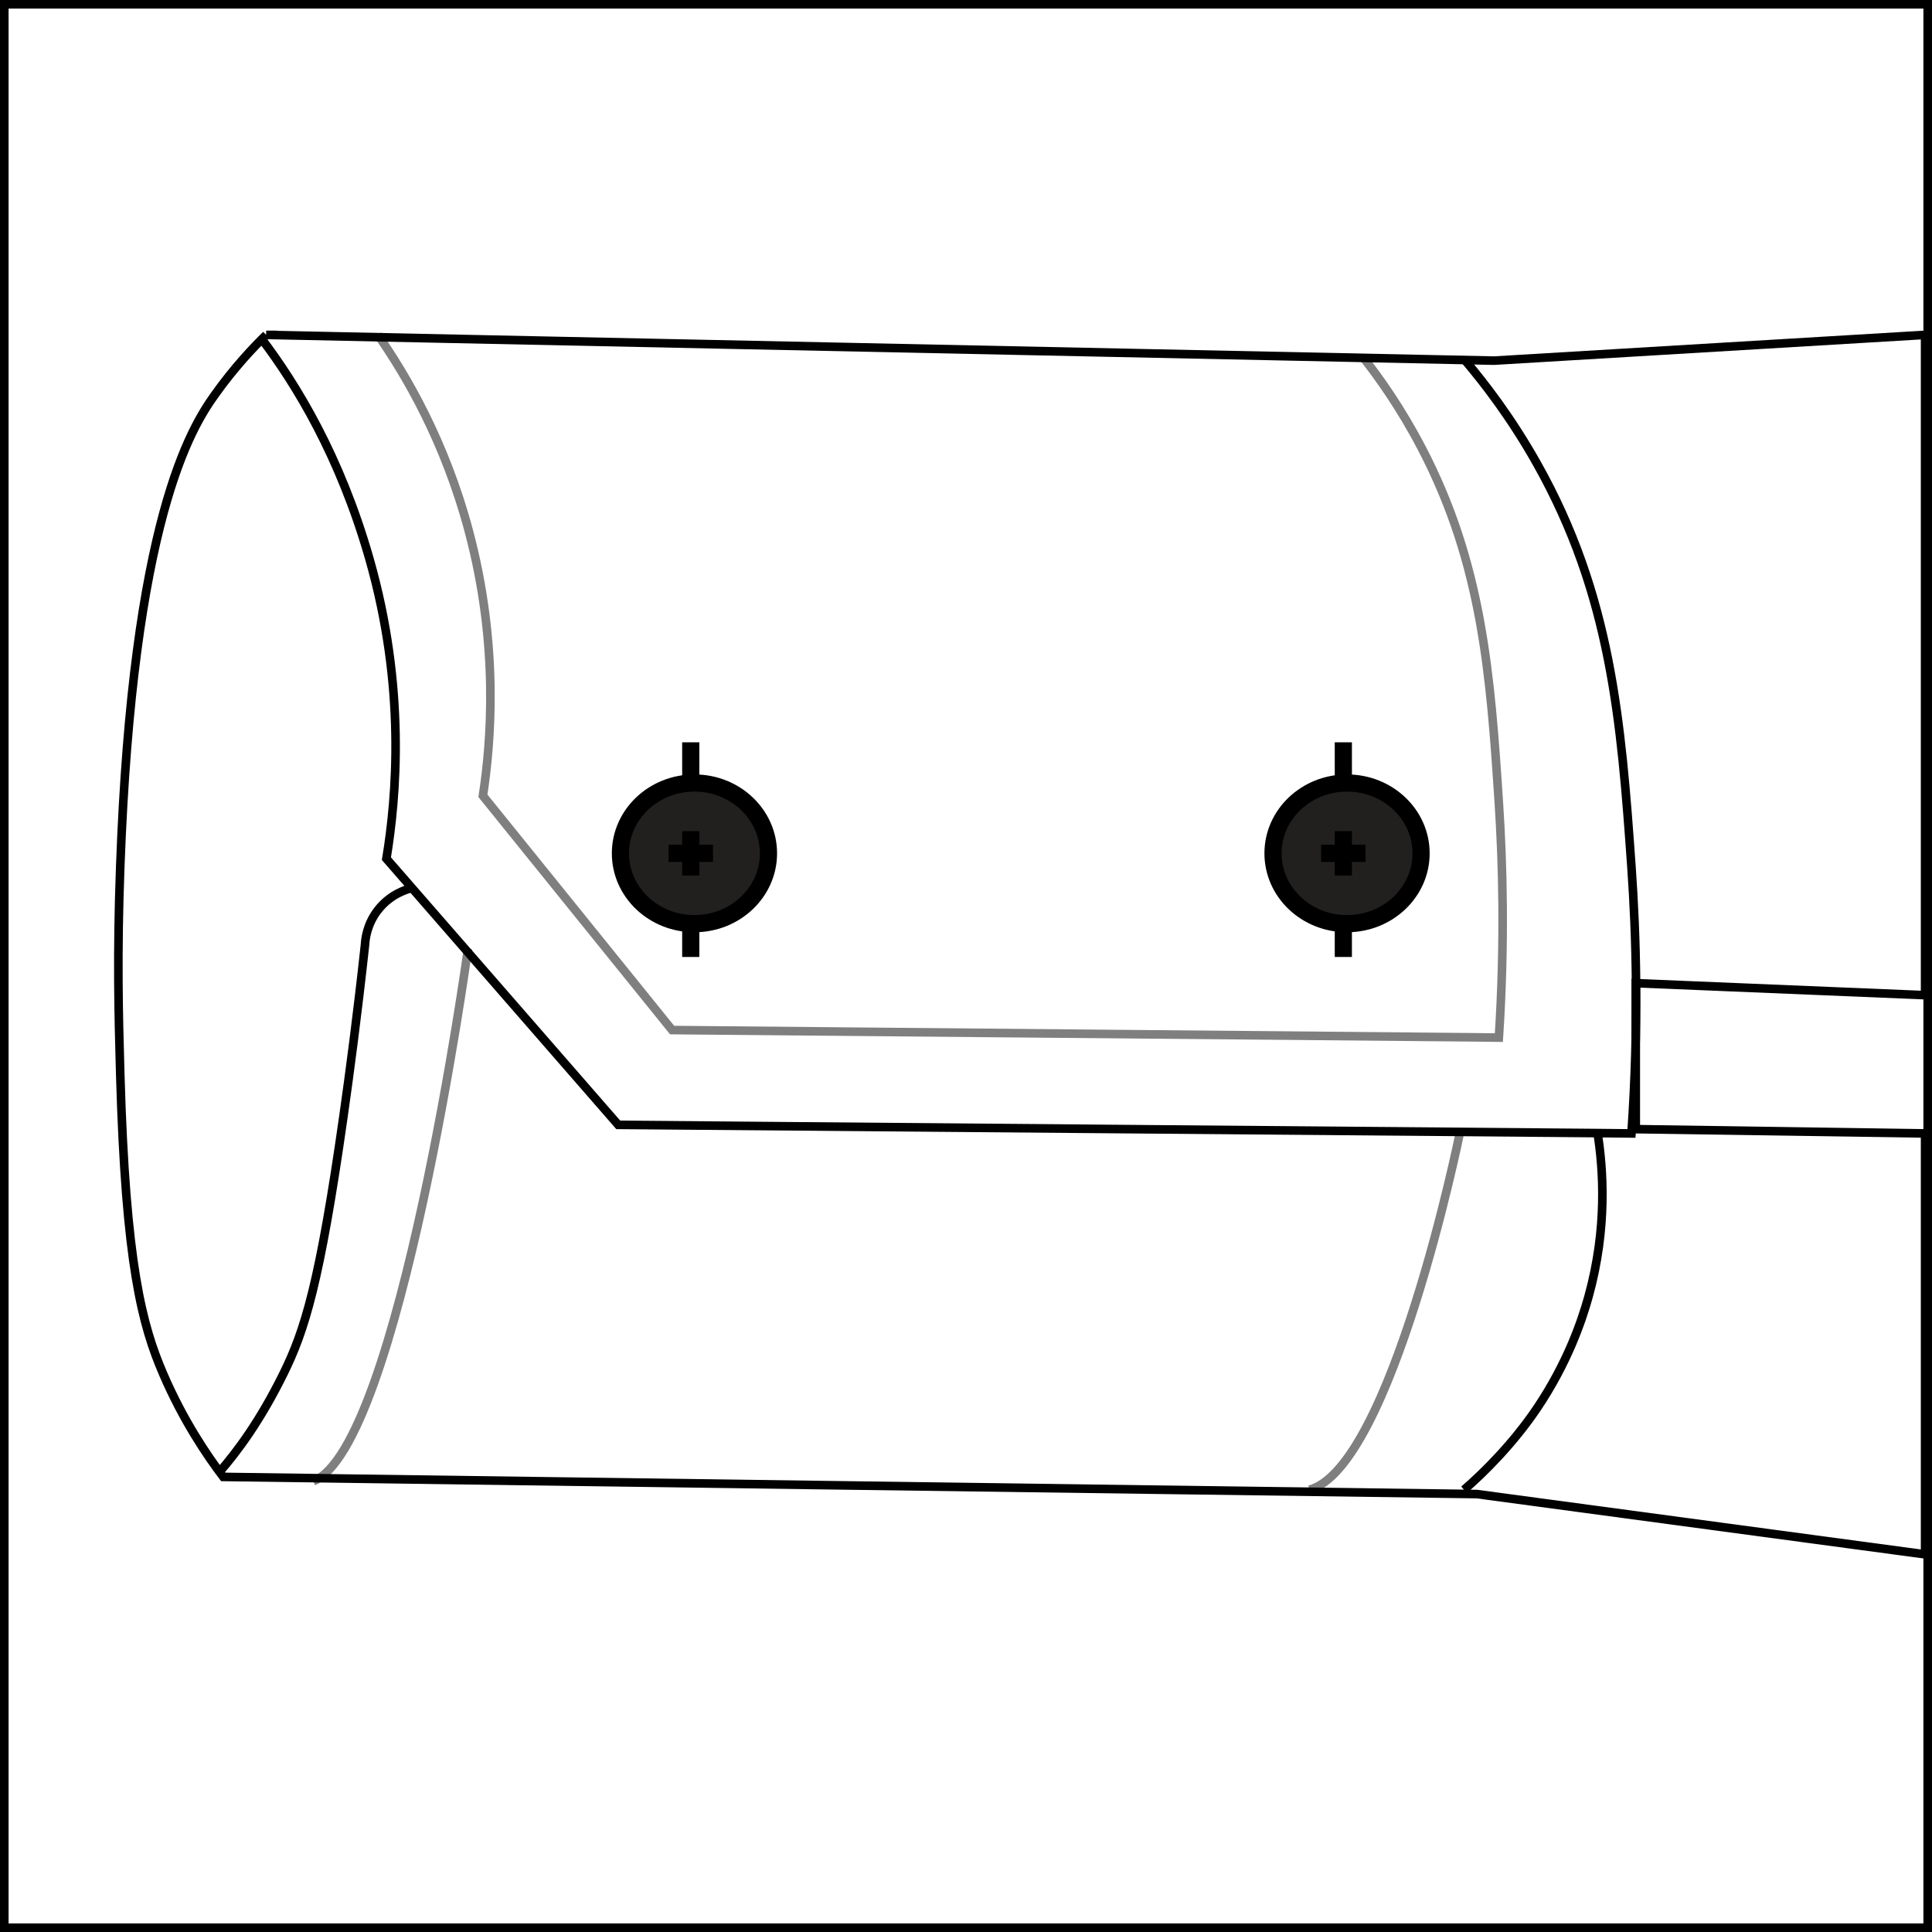
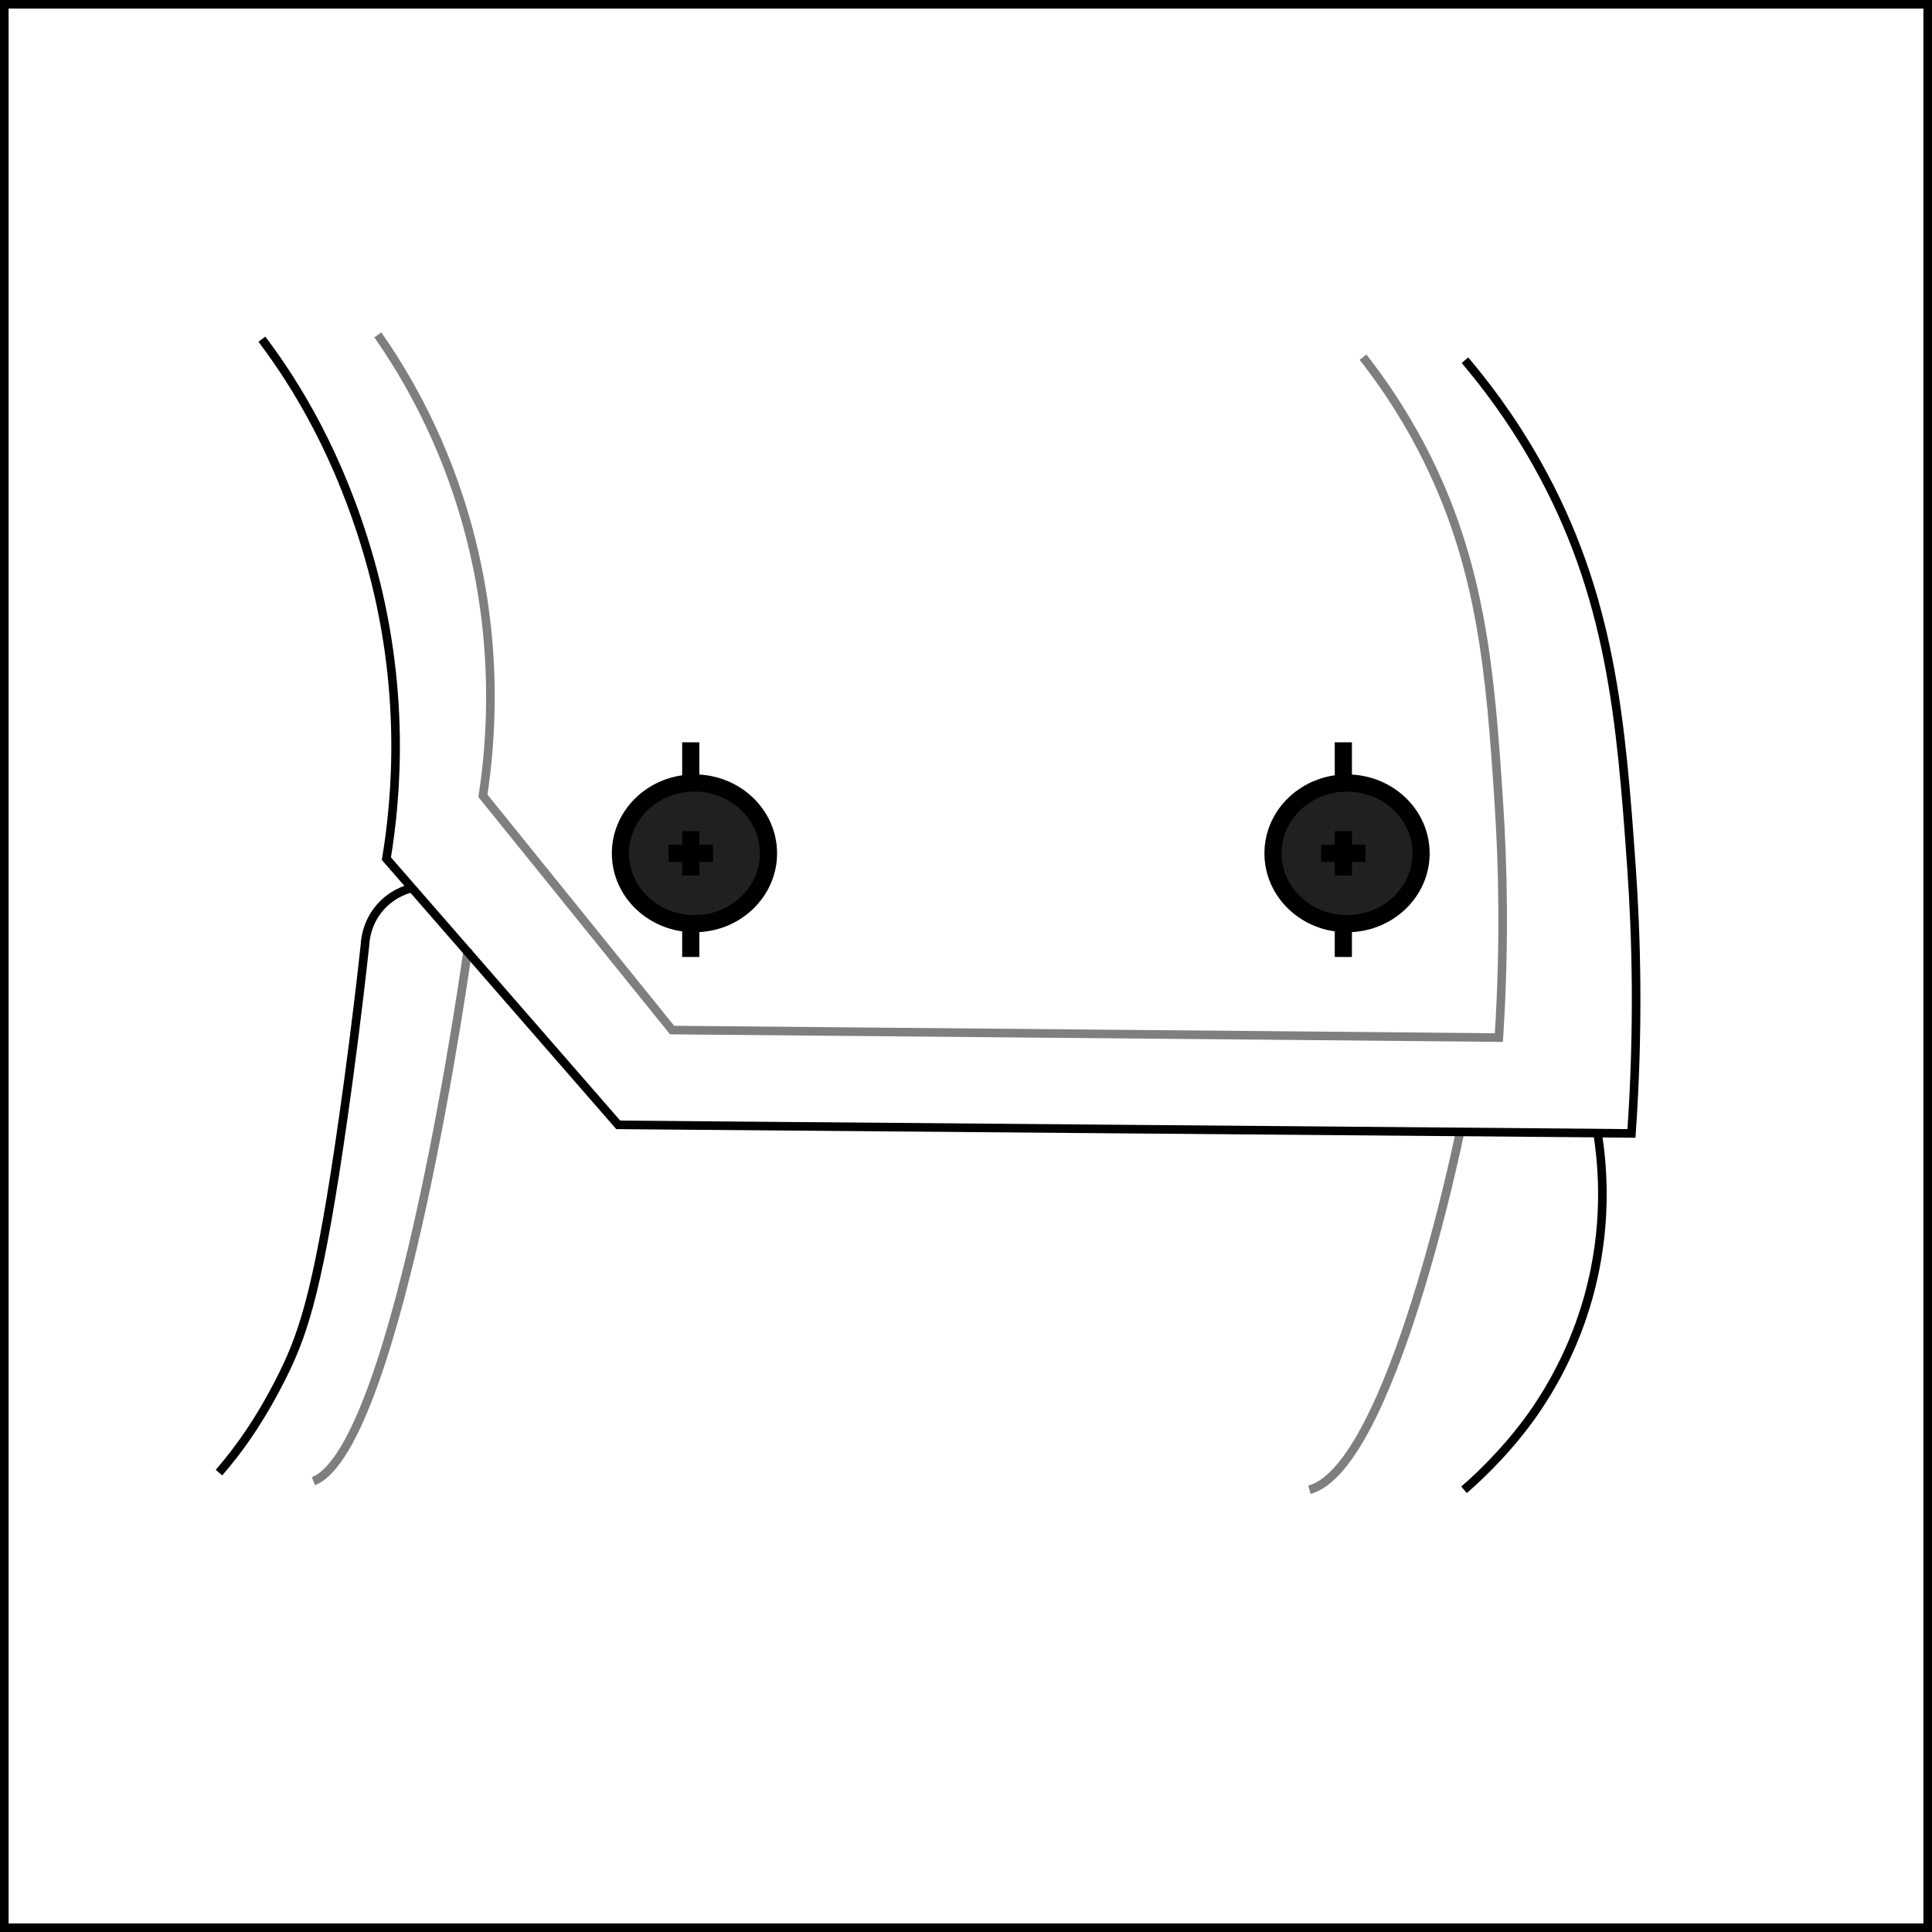
<svg xmlns="http://www.w3.org/2000/svg" id="Layer_2" data-name="Layer 2" viewBox="0 0 225 225">
  <defs>
    <style>
      .cls-1 {
        fill: #221f1f;
        stroke-width: 2px;
      }

      .cls-1, .cls-2, .cls-3 {
        stroke: #000;
        stroke-miterlimit: 10;
      }

      .cls-2, .cls-3 {
        fill: none;
      }

      .cls-3 {
        opacity: .5;
      }
    </style>
  </defs>
  <g id="_402" data-name="402">
    <g>
      <g>
        <path class="cls-2" d="M30.5,39.5c4.007,5.308,9.068,13.541,12.5,25.5,4.317,15.043,3.172,27.893,2,35,9,10.333,18,20.667,27,31l114.051.958,3.949.042c.874-12.574.553-23.154,0-31-1.208-17.153-2.386-31.689-11-47-2.999-5.331-6.123-9.376-8.393-12.05" />
        <path class="cls-3" d="M44,39c3.27,4.671,7.807,12.356,10.608,22.88,3.523,13.238,2.588,24.546,1.632,30.8,7.344,9.093,14.688,18.187,22.032,27.28l93.064.843,3.222.037c.713-11.065.451-20.376,0-27.28-.986-15.095-1.947-27.886-8.976-41.36-2.448-4.692-4.997-8.251-6.848-10.604" />
        <path class="cls-2" d="M170.5,173.5c2.286-1.965,5.746-5.407,8.5-9.5,3.547-5.27,5.211-10.158,6-13,2.22-7.995,1.706-14.901,1.051-19.042" />
        <path class="cls-2" d="M47.974,103.414c-.597.149-2.523.709-3.974,2.586-1.27,1.643-1.454,3.361-1.49,4.01-.884,8.109-1.788,14.917-2.51,19.99-2.776,19.508-4.515,24.968-7,30-2.709,5.486-5.332,9.004-7.5,11.5" />
-         <path class="cls-2" d="M31,39l143,3,50.197-3v76.898c-11.232-.466-22.465-.932-33.697-1.398v17c11.232.167,22.465.333,33.697.5v49.019l-52.197-7.019-146-2c-1.912-2.526-4.666-6.579-7-12-2.417-5.614-4.373-12.669-5-35-.197-7.014-.372-13.713,0-24,1.463-40.483,8.304-51.21,11-55,2.288-3.217,4.531-5.569,6-7Z" />
        <path class="cls-3" d="M54.5,110.5s-8,58-18,62" />
        <path class="cls-3" d="M170,132s-7.905,38.844-17.5,41.5" />
        <rect class="cls-2" x=".5" y=".5" width="224" height="224" />
      </g>
      <g>
        <ellipse class="cls-1" cx="156.876" cy="99.38" rx="8.621" ry="8.19" />
        <line class="cls-1" x1="156.445" y1="108.001" x2="156.445" y2="111.449" />
        <line class="cls-1" x1="156.445" y1="86.449" x2="156.445" y2="91.622" />
        <line class="cls-1" x1="153.859" y1="99.38" x2="159.031" y2="99.38" />
        <line class="cls-1" x1="156.445" y1="96.794" x2="156.445" y2="101.967" />
      </g>
      <g>
        <ellipse class="cls-1" cx="80.876" cy="99.38" rx="8.621" ry="8.19" />
        <line class="cls-1" x1="80.445" y1="108.001" x2="80.445" y2="111.449" />
        <line class="cls-1" x1="80.445" y1="86.449" x2="80.445" y2="91.622" />
        <line class="cls-1" x1="77.859" y1="99.38" x2="83.031" y2="99.38" />
        <line class="cls-1" x1="80.445" y1="96.794" x2="80.445" y2="101.967" />
      </g>
    </g>
  </g>
</svg>